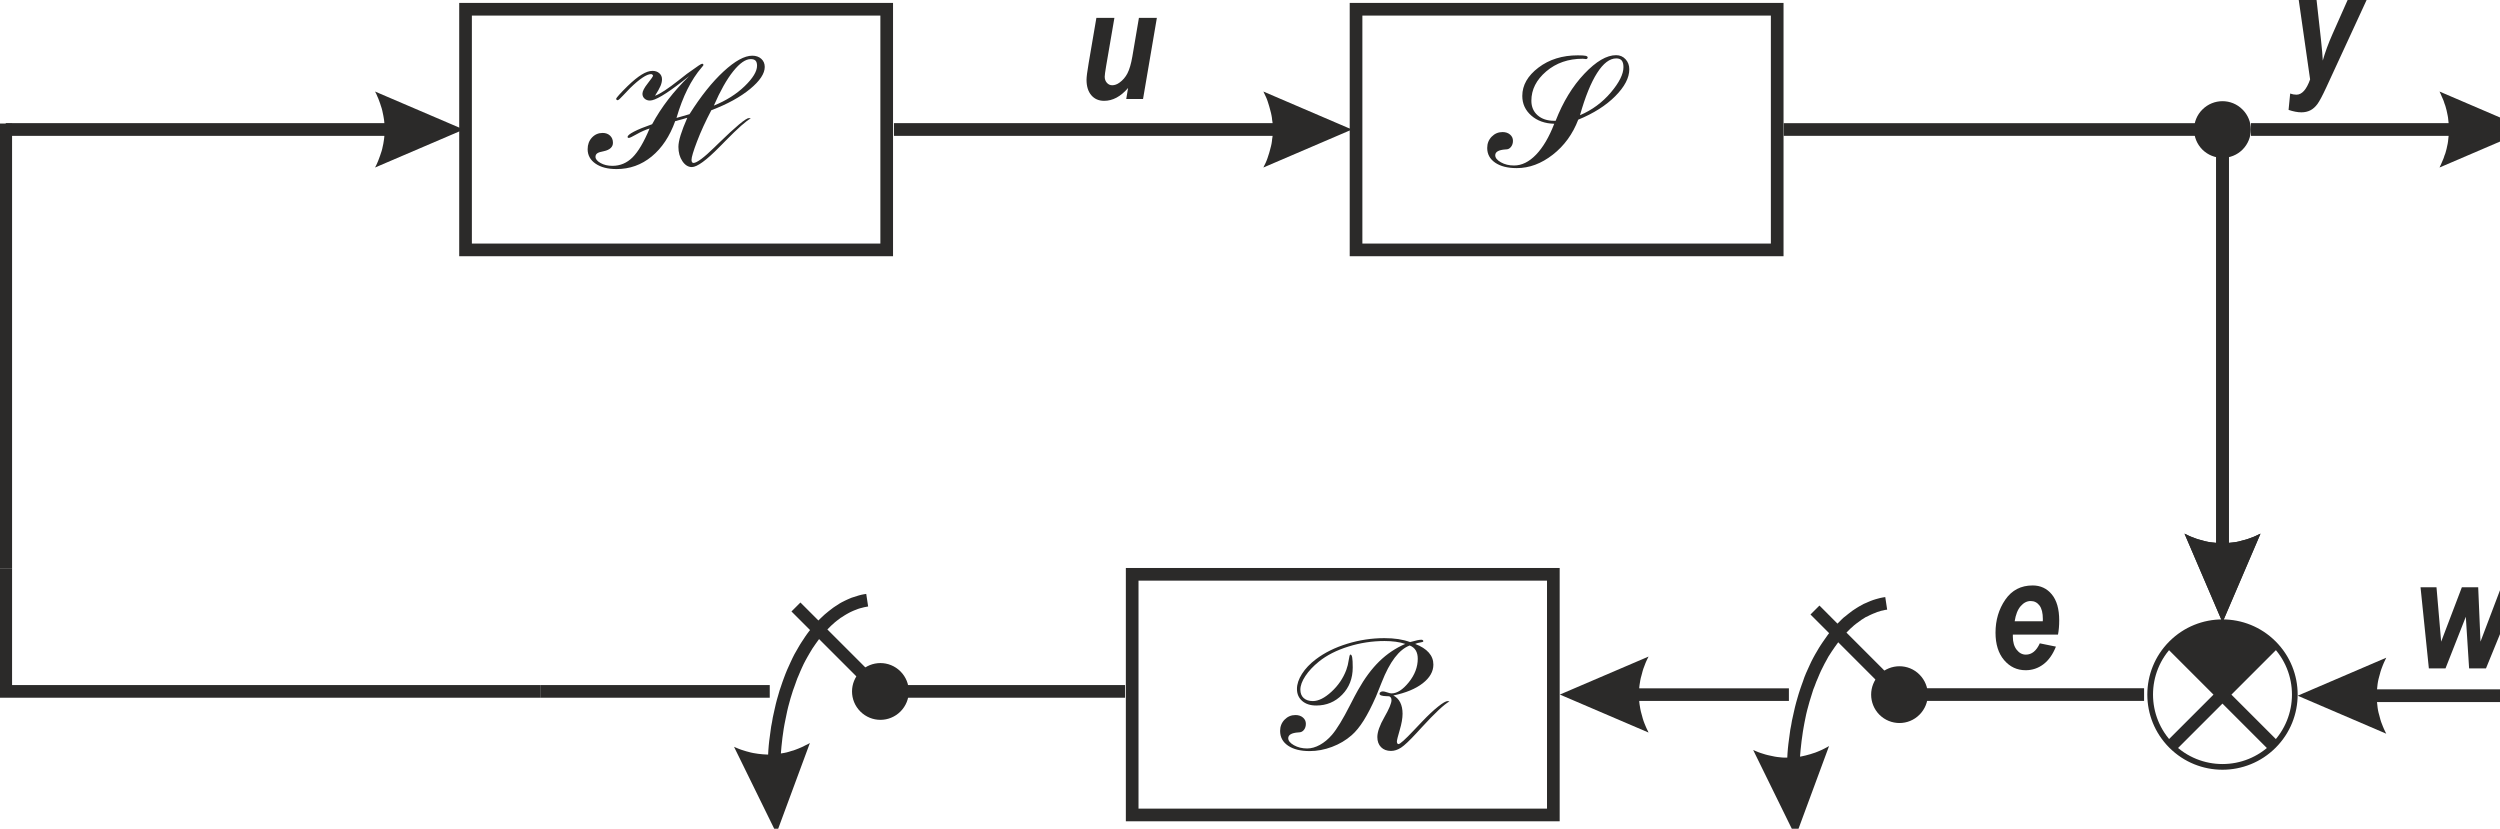
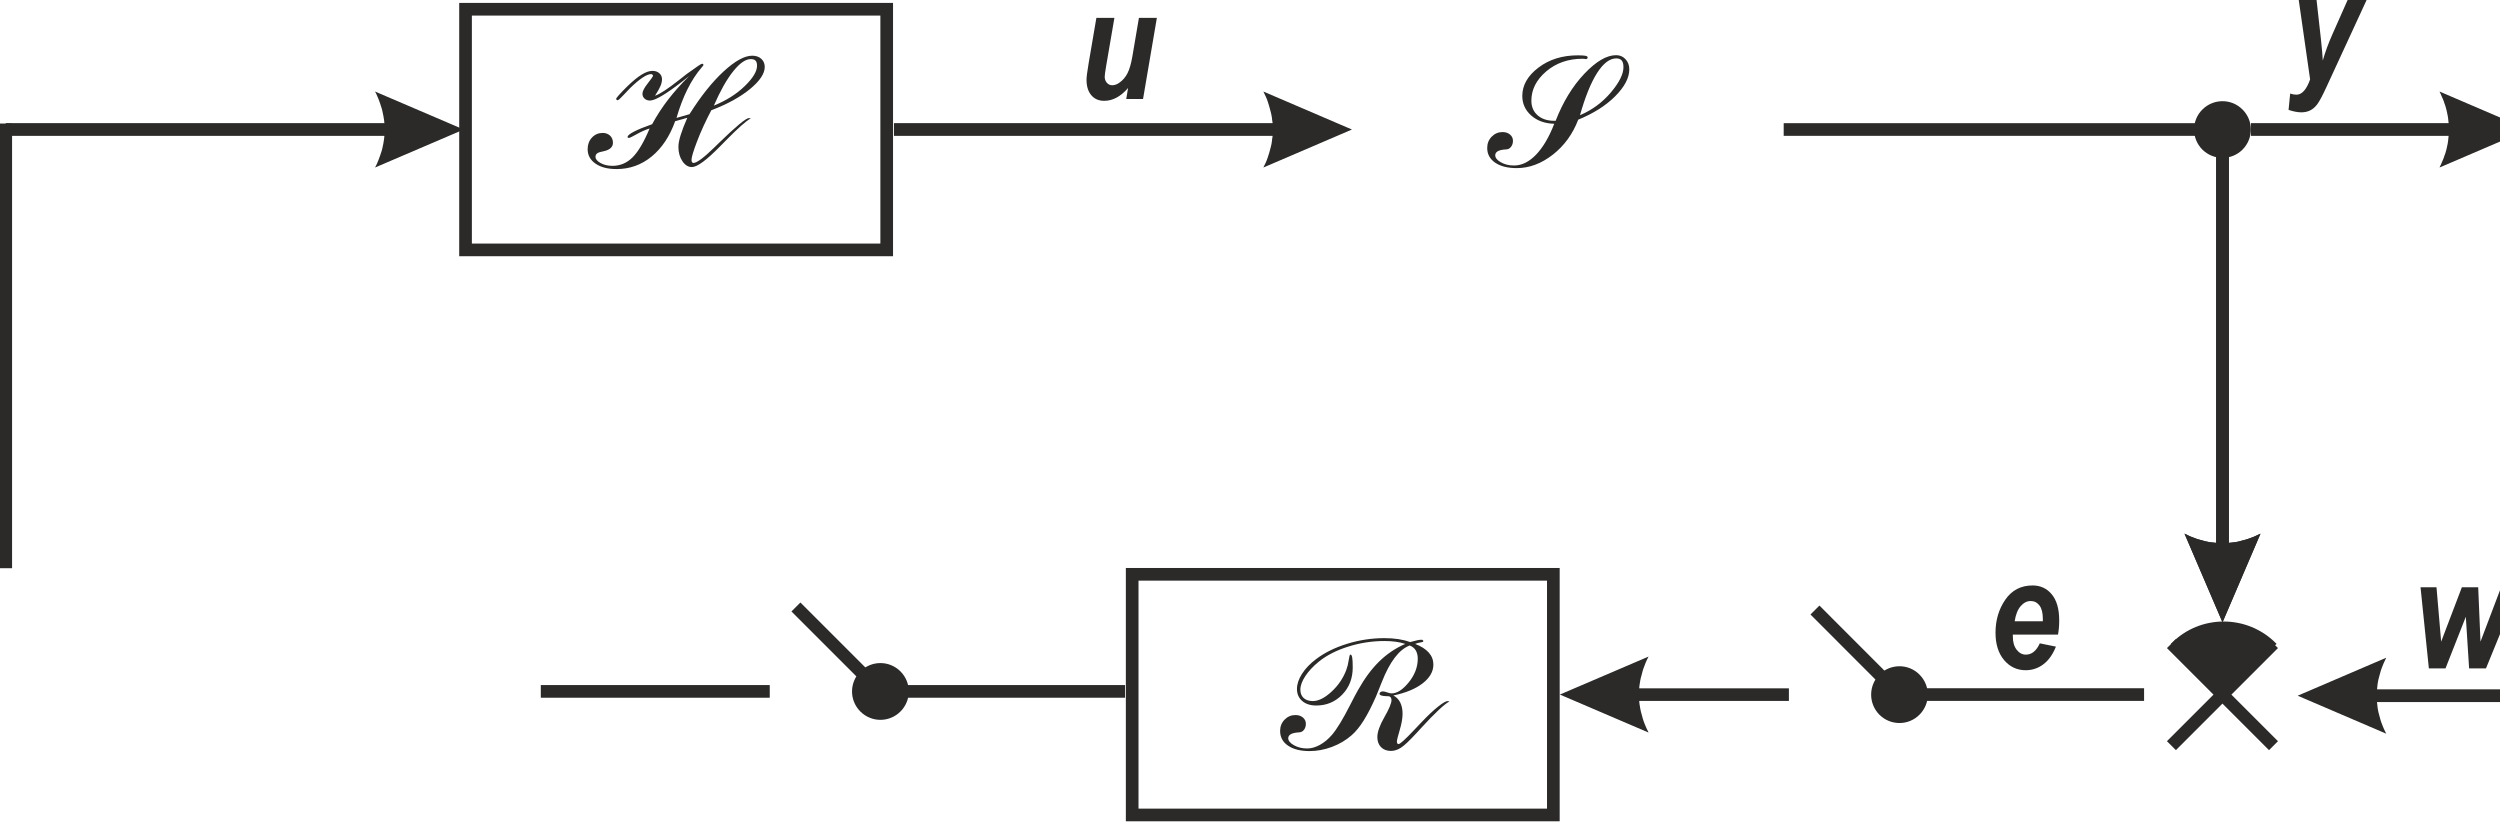
<svg xmlns="http://www.w3.org/2000/svg" version="1.1" width="397.881" height="131.895" id="svg2">
  <defs id="defs3">
    <font horiz-origin-x="0" horiz-origin-y="0" horiz-adv-x="591" vert-origin-x="45" vert-origin-y="90" vert-adv-y="90" id="FontID1" style="font-variant:normal;font-weight:700" />
    <font horiz-origin-x="0" horiz-origin-y="0" horiz-adv-x="715" vert-origin-x="45" vert-origin-y="90" vert-adv-y="90" id="FontID0" style="font-style:normal;font-variant:normal;font-weight:400" />
    <style type="text/css" id="style3034" />
  </defs>
  <g transform="translate(-470.007,-389.761)" id="layer1">
    <g transform="matrix(0.562,0,0,0.562,363.59,88.754)" id="layer1-1">
      <g transform="matrix(0.036,0,0,0.036,189.179,535.087)" id="g3300" style="fill-rule:evenodd">
        <g id="Layer_x0020_1">
          <g id="_774860080">
            <g id="g3039">
              <path d="m 17438,4559 0,-3352 100,0 0,3352 -100,0 z m 50,351 -299,-698 19,9 18,9 19,8 19,7 18,7 19,6 19,5 18,5 19,5 19,4 18,3 19,2 19,2 18,2 19,1 19,0 18,0 19,-1 19,-2 19,-2 18,-2 19,-3 19,-4 18,-5 19,-5 19,-5 18,-6 19,-7 19,-7 18,-8 19,-9 19,-9 0,0 -299,698 z" id="path3041" style="fill:#2b2a29;fill-rule:nonzero" />
            </g>
          </g>
          <g id="g3043">
            <g id="g3045">
              <path d="m 17438,4559 0,-3352 100,0 0,3352 -100,0 z m 50,351 -299,-698 19,9 18,9 19,8 19,7 18,7 19,6 19,5 18,5 19,5 19,4 18,3 19,2 19,2 18,2 19,1 19,0 18,0 19,-1 19,-2 19,-2 18,-2 19,-3 19,-4 18,-5 19,-5 19,-5 18,-6 19,-7 19,-7 18,-8 19,-9 19,-9 0,0 -299,698 z" id="path3047" style="fill:#2b2a29;fill-rule:nonzero" />
            </g>
          </g>
        </g>
        <g id="Layer_x0020_1_0">
          <g id="_807308176">
            <g id="g3052">
              <path d="m 3303,1083 -3253,0 0,-100 3253,0 0,100 z m 350,-50 -698,299 10,-19 8,-18 8,-19 7,-19 7,-19 6,-18 6,-18 5,-19 4,-19 4,-18 3,-19 3,-19 2,-19 1,-18 1,-19 0,-19 0,-19 -1,-18 -1,-19 -2,-19 -3,-19 -3,-17 -4,-19 -4,-19 -5,-19 -6,-18 -6,-19 -7,-19 -7,-19 -8,-18 -8,-19 -10,-19 0,0 698,299 z" id="path3054" style="fill:#2b2a29;fill-rule:nonzero" />
            </g>
          </g>
          <g id="g3056">
            <g id="_807306736">
-               <circle cx="0" cy="0" r="1265" transform="matrix(0.318,-0.318,0.318,0.318,17487.8,5477.96)" id="circle3059" style="fill:none;stroke:#2b2a29;stroke-width:99.646" />
              <g id="_774229472">
                <line style="fill:none;stroke:#2b2a29;stroke-width:99.646" class="fil2 str0" x1="17086" y1="5077" x2="17889" y2="5880" id="line3062" />
              </g>
              <g id="_774998000">
                <line style="fill:none;stroke:#2b2a29;stroke-width:99.646" class="fil2 str0" x1="17889" y1="5077" x2="17086" y2="5880" id="line3065" />
              </g>
            </g>
            <path d="m 17498,5480 -402,-401 c 221,-221 581,-221 803,0 l -401,401 z" id="path3067" style="fill:#2b2a29;stroke:#2b2a29;stroke-width:19.929" />
          </g>
          <rect width="3313" height="1893" x="3667" y="87" id="rect3069" style="fill:none;stroke:#2b2a29;stroke-width:99.646" />
          <g id="g3071">
            <g id="g3073">
              <path d="m 10289,1083 -3252,0 0,-100 3252,0 0,100 z m 351,-50 -697,299 9,-19 9,-18 8,-19 7,-19 6,-19 6,-18 5,-18 5,-19 5,-19 4,-18 3,-19 2,-19 3,-19 1,-18 1,-19 0,-19 0,-19 -1,-18 -1,-19 -3,-19 -2,-19 -3,-17 -4,-19 -5,-19 -5,-19 -5,-18 -6,-19 -6,-19 -7,-19 -8,-18 -9,-19 -9,-19 0,0 697,299 z" id="path3075" style="fill:#2b2a29;fill-rule:nonzero" />
            </g>
          </g>
-           <rect width="3313" height="1893" x="10672" y="87" id="rect3077" style="fill:none;stroke:#2b2a29;stroke-width:99.646" />
          <g id="g3079">
            <line style="fill:none;stroke:#2b2a29;stroke-width:99.646" class="fil2 str0" x1="14036" y1="1033" x2="17639" y2="1033" id="line3081" />
          </g>
          <g id="g3083">
            <path d="m 17365,911 c 68,-68 178,-68 245,0 68,67 68,177 0,245 -67,67 -177,67 -245,0 -68,-68 -68,-178 0,-245 z" id="path3085" style="fill:#2b2a29;stroke:#2b2a29;stroke-width:99.646" />
            <line style="fill:none;stroke:#2b2a29;stroke-width:99.646" class="fil4 str0" x1="17365" y1="911" x2="17610" y2="1156" id="line3087" />
            <line style="fill:none;stroke:#2b2a29;stroke-width:99.646" class="fil4 str0" x1="17610" y1="911" x2="17365" y2="1156" id="line3089" />
          </g>
          <g id="g3091">
            <line style="fill:none;stroke:#2b2a29;stroke-width:99.646" class="fil2 str0" x1="15069" y1="5478" x2="16871" y2="5478" id="line3093" />
          </g>
          <g id="g3095">
            <path d="m 14824,5356 c 68,-68 178,-68 245,0 68,68 68,177 0,245 -67,68 -177,68 -245,0 -67,-68 -67,-177 0,-245 z" id="path3097" style="fill:#2b2a29;stroke:#2b2a29;stroke-width:99.646" />
            <line style="fill:none;stroke:#2b2a29;stroke-width:99.646" class="fil4 str0" x1="14824" y1="5356" x2="15069" y2="5601" id="line3099" />
            <line style="fill:none;stroke:#2b2a29;stroke-width:99.646" class="fil4 str0" x1="15069" y1="5356" x2="14824" y2="5601" id="line3101" />
          </g>
          <g id="g3103">
            <line style="fill:none;stroke:#2b2a29;stroke-width:99.646" class="fil4 str0" x1="14282" y1="4813" x2="15046" y2="5578" id="line3105" />
          </g>
          <g id="g3107">
            <g id="g3109">
              <path d="m 12275,5478 698,-299 0,0 -9,18 -9,19 -8,19 -7,19 -7,18 -6,19 -5,19 -5,19 -5,18 -4,19 -3,19 -3,19 -2,18 -1,18 -1,19 0,19 0,18 1,19 1,19 2,19 3,18 3,19 4,19 5,19 5,18 5,19 6,19 7,19 7,17 8,19 9,19 9,19 -698,-299 z m 1802,50 -1451,0 0,-99 1451,0 0,99 z" id="path3111" style="fill:#2b2a29;fill-rule:nonzero" />
            </g>
          </g>
          <g id="g3113">
-             <path d="m 14130,6595 -334,-681 0,0 19,8 19,8 19,7 19,6 19,6 19,5 18,4 19,4 19,4 19,3 19,2 19,2 19,1 19,0 18,0 19,-1 19,-1 18,-2 19,-2 19,-3 18,-4 18,-4 18,-5 19,-5 18,-6 19,-6 18,-7 19,-8 18,-8 18,-9 19,-10 18,-10 -263,712 z m 171,-1463 86,49 0,0 -14,26 -15,27 -14,28 -14,28 -13,29 -12,29 -13,30 -11,30 -12,30 -10,32 -10,32 -10,32 -9,33 -9,33 -8,33 -7,34 -7,35 -6,33 -6,35 -5,36 -5,35 -4,36 -4,36 -3,36 -3,36 -2,36 -1,37 -1,37 0,36 0,38 1,37 2,37 -100,5 -2,-39 -1,-39 0,-38 0,-39 1,-38 1,-39 3,-37 2,-38 3,-38 4,-37 5,-38 5,-37 5,-37 7,-36 6,-35 8,-36 8,-36 8,-35 9,-35 10,-35 10,-34 11,-34 11,-32 12,-33 11,-32 13,-32 14,-31 14,-31 14,-30 15,-29 16,-29 16,-27 0,0 z m 534,-421 15,99 -16,2 -16,4 -15,3 -16,5 -16,5 -14,6 -16,6 -16,7 -15,7 -15,8 -16,7 -15,10 -15,9 -15,11 -15,11 -15,11 -15,12 -14,13 -15,13 -14,14 -14,14 -14,15 -14,15 -14,16 -13,17 -13,17 -13,18 -13,18 -13,19 -13,19 -12,19 -13,20 -86,-49 13,-22 14,-22 14,-21 14,-20 14,-20 14,-20 15,-19 15,-18 16,-18 15,-17 16,-17 16,-16 15,-15 16,-15 17,-13 17,-14 17,-13 17,-13 18,-12 17,-11 18,-11 18,-10 18,-10 19,-8 18,-8 19,-8 19,-7 19,-6 18,-5 19,-5 20,-4 19,-3 z" id="path3115" style="fill:#2b2a29;fill-rule:nonzero" />
-           </g>
+             </g>
          <rect width="3313" height="1893" x="8911" y="4532" id="rect3117" style="fill:none;stroke:#2b2a29;stroke-width:99.646" />
          <g id="g3119">
            <line style="fill:none;stroke:#2b2a29;stroke-width:99.646" class="fil2 str0" x1="7053" y1="5453" x2="8855" y2="5453" id="line3121" />
          </g>
          <g id="g3123">
            <path d="m 6808,5331 c 68,-68 177,-68 245,0 68,68 68,177 0,245 -68,68 -177,68 -245,0 -68,-68 -68,-177 0,-245 z" id="path3125" style="fill:#2b2a29;stroke:#2b2a29;stroke-width:99.646" />
            <line style="fill:none;stroke:#2b2a29;stroke-width:99.646" class="fil4 str0" x1="6808" y1="5331" x2="7053" y2="5576" id="line3127" />
            <line style="fill:none;stroke:#2b2a29;stroke-width:99.646" class="fil4 str0" x1="7053" y1="5331" x2="6808" y2="5576" id="line3129" />
          </g>
          <g id="g3131">
            <line style="fill:none;stroke:#2b2a29;stroke-width:99.646" class="fil4 str0" x1="6266" y1="4789" x2="7030" y2="5553" id="line3133" />
          </g>
          <g id="g3135">
            <line style="fill:none;stroke:#2b2a29;stroke-width:99.646" class="fil4 str0" x1="4259" y1="5453" x2="6060" y2="5453" id="line3137" />
          </g>
          <g id="g3139">
-             <path d="m 6113,6570 -334,-681 0,0 19,8 19,8 19,7 19,6 19,6 19,5 19,5 19,4 19,3 19,3 19,2 19,2 19,1 19,1 17,0 19,-1 19,-1 18,-2 19,-3 19,-3 18,-3 19,-4 18,-5 19,-6 18,-5 19,-7 18,-7 19,-8 18,-8 17,-9 19,-9 18,-10 -263,711 z m 172,-1463 86,50 0,0 -15,26 -15,27 -14,27 -13,28 -13,29 -12,29 -13,30 -11,31 -11,31 -11,30 -10,32 -10,32 -9,33 -9,33 -8,34 -7,34 -7,34 -7,35 -6,34 -5,35 -5,35 -4,36 -4,36 -3,36 -3,37 -2,35 -1,37 -1,37 0,37 0,37 1,37 2,37 -100,5 -1,-39 -1,-38 0,-39 0,-38 1,-39 1,-37 2,-38 2,-38 3,-38 4,-38 5,-37 5,-37 5,-37 7,-36 6,-36 8,-36 8,-36 8,-35 9,-35 10,-34 10,-35 11,-32 11,-33 12,-33 12,-32 13,-32 14,-31 14,-31 14,-30 15,-30 16,-28 16,-28 0,0 z m 534,-421 15,99 -16,3 -16,3 -15,4 -16,4 -16,5 -15,6 -16,6 -16,7 -15,7 -15,8 -16,9 -15,9 -15,10 -15,9 -14,11 -15,11 -15,12 -14,13 -15,13 -14,14 -14,14 -14,15 -14,16 -14,16 -14,16 -13,17 -13,18 -13,18 -13,19 -13,19 -12,20 -12,20 -86,-50 13,-22 14,-22 14,-21 13,-20 14,-20 14,-19 15,-19 15,-19 16,-17 15,-18 16,-16 16,-16 16,-15 16,-15 17,-14 17,-14 17,-13 17,-13 18,-12 17,-11 17,-11 18,-10 18,-9 19,-9 18,-8 19,-8 19,-6 19,-6 19,-6 19,-5 20,-4 19,-3 z" id="path3141" style="fill:#2b2a29;fill-rule:nonzero" />
-           </g>
+             </g>
          <g id="g3143">
            <line style="fill:none;stroke:#2b2a29;stroke-width:99.646" class="fil2 str0" x1="50" y1="986" x2="50" y2="4484" id="line3145" />
          </g>
-           <polyline style="fill:none;stroke:#2b2a29;stroke-width:99.646" class="fil2 str0" points="50,4484 50,5453 4259,5453 " id="polyline3147" />
          <g id="g3149">
            <g id="g3151">
              <path d="m 19541,1083 -1829,0 0,-100 1829,0 0,100 z m 351,-50 -697,299 9,-19 8,-18 8,-19 8,-19 6,-19 7,-18 5,-18 5,-19 4,-19 4,-18 3,-19 2,-19 2,-19 2,-18 1,-19 0,-19 0,-19 -1,-18 -2,-19 -2,-19 -2,-19 -3,-17 -4,-19 -4,-19 -5,-19 -5,-18 -7,-19 -6,-19 -8,-19 -8,-18 -8,-19 -9,-19 0,0 697,299 z" id="path3153" style="fill:#2b2a29;fill-rule:nonzero" />
            </g>
          </g>
          <g id="g3155">
            <g id="g3157">
              <path d="m 18079,5487 697,-299 0,0 -9,19 -9,19 -8,19 -7,18 -7,19 -6,19 -5,19 -5,18 -5,19 -4,19 -3,19 -2,18 -2,19 -2,18 -1,19 0,18 0,19 1,19 2,19 2,18 2,19 3,19 4,19 5,18 5,19 5,19 6,19 7,18 7,18 8,19 9,19 9,18 -697,-299 z m 1801,50 -1451,0 0,-100 1451,0 0,100 z" id="path3159" style="fill:#2b2a29;fill-rule:nonzero" />
            </g>
          </g>
          <g id="text3161" style="font-size:1406.11px;font-weight:normal;fill:#2b2a29;font-family:CommercialScript BT">
            <path d="m 5620.178,845.023 c 97.035,-39.363 177.937,-90.399 242.705,-153.107 64.766,-62.707 97.149,-116.26 97.151,-160.659 0,-18.308 -3.892,-31.582 -11.672,-39.821 -7.782,-8.238 -20.37,-12.358 -37.762,-12.358 -40.738,8.5e-4 -86.624,31.812 -137.659,95.434 -51.037,63.624 -101.958,153.794 -152.763,270.511 z m -485.41,146.241 c 36.617,-67.742 78.841,-132.623 126.674,-194.645 47.831,-62.02 102.643,-123.24 164.435,-183.659 -13.275,10.07 -32.041,24.717 -56.299,43.941 -127.246,98.868 -211.237,148.301 -251.974,148.301 -16.936,5.2e-4 -31.011,-5.034 -42.224,-15.105 -11.214,-10.069 -16.822,-22.885 -16.821,-38.448 -5e-4,-19.224 13.845,-46.343 41.538,-81.359 27.691,-35.015 41.537,-55.04 41.538,-60.075 -5e-4,-3.203 -1.603,-6.178 -4.806,-8.925 -3.205,-2.746 -6.637,-4.119 -10.299,-4.119 -17.394,7.3e-4 -40.051,9.384 -67.971,28.15 -27.921,18.767 -60.19,46.001 -96.807,81.703 -15.563,15.563 -34.1,35.016 -55.613,58.359 -22.428,24.717 -36.618,37.076 -42.568,37.075 -3.204,5.3e-4 -5.951,-1.029 -8.239,-3.09 -2.289,-2.059 -3.433,-4.691 -3.433,-7.896 -2e-4,-3.661 8.01,-14.418 24.03,-32.269 16.02,-17.85 37.99,-40.507 65.912,-67.971 41.652,-40.279 78.384,-70.259 110.196,-89.942 31.811,-19.681 60.304,-29.522 85.479,-29.523 21.97,7.6e-4 39.935,6.18 53.896,18.538 13.96,12.359 20.94,28.15 20.941,47.374 -5e-4,16.479 -3.891,33.986 -11.672,52.523 -7.782,18.538 -22.2,44.285 -43.254,77.24 38.448,-13.273 101.384,-54.468 188.809,-123.584 26.547,-21.054 46.915,-37.074 61.105,-48.06 47.144,-33.87 78.154,-55.726 93.031,-65.568 14.875,-9.84 24.144,-14.761 27.806,-14.761 2.745,8.1e-4 5.149,1.031 7.209,3.09 2.059,2.061 3.089,4.464 3.09,7.209 -9e-4,1.832 -4.578,8.011 -13.732,18.538 -83.305,96.579 -149.446,229.088 -198.421,397.528 12.816,-3.661 27.234,-7.781 43.254,-12.358 16.019,-4.577 35.701,-10.298 59.046,-17.164 88.796,-140.977 178.051,-252.889 267.765,-335.736 89.712,-82.846 165.006,-124.27 225.884,-124.27 29.293,8.8e-4 52.98,8.24 71.061,24.717 18.078,16.479 27.119,37.763 27.12,63.852 0,52.181 -38.45,109.967 -115.345,173.361 -76.898,63.395 -178.511,119.122 -304.84,167.182 -45.315,86.051 -82.619,167.411 -111.912,244.078 -29.295,76.668 -43.942,125.529 -43.941,146.584 -8e-4,7.324 1.372,13.159 4.12,17.508 2.745,4.348 6.407,6.523 10.985,6.522 26.547,10e-5 82.159,-41.423 166.838,-124.27 l 4.806,-4.806 26.09,-25.403 c 135.941,-132.28 215.355,-198.42 238.242,-198.421 1.372,3.8e-4 4.576,0.458 9.612,1.373 2.287,0.458 4.118,0.916 5.493,1.373 -33.872,16.936 -100.241,75.753 -199.107,176.45 l -28.15,28.836 -19.224,19.224 c -103.445,105.275 -175.765,157.913 -216.958,157.913 -28.837,0 -53.668,-15.448 -74.494,-46.344 -20.827,-30.896 -31.24,-68.314 -31.239,-112.255 -7e-4,-24.259 5.835,-55.269 17.508,-93.031 11.671,-37.761 29.179,-83.19 52.523,-136.286 -11.444,3.662 -24.489,7.553 -39.135,11.672 -14.648,4.12 -33.414,9.155 -56.299,15.105 -43.026,119.465 -104.704,212.153 -185.032,278.064 -80.33,65.911 -172.446,98.867 -276.347,98.867 -69.116,0 -124.271,-14.304 -165.465,-42.911 -41.195,-28.607 -61.792,-66.484 -61.792,-113.629 0,-36.617 11.329,-67.055 33.986,-91.315 22.657,-24.259 50.692,-36.388 84.106,-36.389 23.801,3e-4 43.254,7.095 58.359,21.284 15.105,14.19 22.657,32.956 22.657,56.299 -2e-4,16.478 -6.065,30.324 -18.194,41.538 -12.13,11.214 -29.866,19.339 -53.21,24.373 -25.632,4.577 -43.026,10.184 -52.18,16.821 -9.154,6.637 -13.732,15.906 -13.732,27.806 -1e-4,17.393 13.159,33.528 39.478,48.404 26.319,14.876 57.558,22.314 93.718,22.314 60.876,0 113.628,-22.199 158.256,-66.598 44.627,-44.398 89.369,-120.151 134.226,-227.257 -32.498,10.07 -66.141,24.946 -100.927,44.627 -34.787,19.682 -55.384,29.523 -61.792,29.523 -4.12,2e-4 -6.866,-0.686 -8.239,-2.06 -1.373,-1.373 -2.06,-3.433 -2.06,-6.179 -4e-4,-10.07 16.706,-23.801 50.12,-41.195 33.413,-17.393 81.016,-36.846 142.808,-58.359 z" id="path3356" style="font-style:normal;-inkscape-font-specification:CommercialScript BT" />
          </g>
          <g id="text3165" style="font-size:1406.11px;font-weight:normal;fill:#2b2a29;font-family:CommercialScript BT">
            <path d="m 12231.083,987.831 c -73.693,-1.831 -133.997,-23.458 -180.913,-64.882 -46.916,-41.423 -70.374,-92.802 -70.374,-154.137 0,-84.219 42.338,-158.484 127.017,-222.794 84.677,-64.309 187.892,-96.463 309.646,-96.464 30.666,8.8e-4 51.264,1.26 61.792,3.776 10.527,2.518 15.79,6.981 15.791,13.388 0,3.205 -1.374,6.066 -4.119,8.582 -2.747,2.518 -5.951,3.777 -9.612,3.776 -0.917,8.5e-4 -4.235,-0.457 -9.956,-1.373 -5.722,-0.915 -10.871,-1.372 -15.448,-1.373 -113.514,8.5e-4 -209.177,33.185 -286.989,99.554 -77.812,66.37 -116.718,143.266 -116.718,230.69 0,47.603 16.363,85.823 49.09,114.658 32.727,28.837 76.324,43.255 130.793,43.254 l 10.985,0 c 58.13,-149.216 133.425,-272.57 225.884,-370.065 92.458,-97.493 175.763,-146.24 249.914,-146.241 29.751,8.8e-4 54.468,10.643 74.151,31.926 19.68,21.285 29.521,47.718 29.523,79.3 0,66.828 -36.733,137.202 -110.196,211.122 -73.465,73.922 -170.615,135.599 -291.452,185.033 -43.484,113.514 -110.311,205.401 -200.481,275.661 -90.171,70.26 -184.689,105.39 -283.556,105.39 -71.404,0 -127.932,-14.304 -169.585,-42.911 -41.652,-28.607 -62.478,-67.17 -62.478,-115.688 0,-35.244 11.786,-64.881 35.359,-88.912 23.572,-24.03 52.065,-36.045 85.479,-36.045 23.801,3e-4 43.368,6.523 58.702,19.567 15.333,13.045 23,29.409 23,49.09 0,18.767 -5.035,34.558 -15.104,47.374 -10.071,12.816 -21.742,19.453 -35.016,19.911 -2.289,0.458 -5.264,0.687 -8.925,0.687 -53.554,3.662 -80.33,18.995 -80.33,46.001 0,20.14 14.876,38.563 44.628,55.27 29.751,16.707 64.08,25.06 102.986,25.06 60.876,0 118.663,-28.378 173.361,-85.136 54.697,-56.757 102.414,-137.773 143.151,-243.048 z m 202.54,-67.285 c 95.205,-40.736 175.992,-100.24 242.362,-178.51 66.368,-78.269 99.553,-144.867 99.554,-199.794 0,-23.801 -4.578,-41.194 -13.732,-52.18 -9.155,-10.984 -23.344,-16.477 -42.567,-16.478 -51.724,8.6e-4 -101.958,38.106 -150.704,114.315 -48.748,76.211 -93.719,187.093 -134.913,332.647 z" id="path3359" style="font-size:1406.11px;font-weight:normal;fill:#2b2a29;font-family:CommercialScript BT" />
          </g>
          <g id="text3167" style="font-size:1406.11px;font-weight:normal;fill:#2b2a29;font-family:CommercialScript BT">
            <path d="m 11097.017,5065.077 c 24.258,-6.865 43.138,-11.671 56.642,-14.418 13.502,-2.745 24.144,-4.119 31.926,-4.12 4.576,9e-4 8.352,1.145 11.329,3.433 2.974,2.289 4.461,5.036 4.462,8.239 0,4.578 -7.21,7.782 -21.627,9.612 -14.419,1.832 -28.723,5.722 -42.911,11.672 47.602,18.309 83.418,41.081 107.45,68.314 24.028,27.235 36.043,58.703 36.045,94.404 0,54.469 -27.922,103.445 -83.763,146.928 -55.842,43.484 -132.968,75.524 -231.376,96.121 23.8,11.901 41.88,30.095 54.239,54.583 12.358,24.488 18.537,54.126 18.538,88.912 0,35.245 -7.439,77.927 -22.314,128.047 -14.877,50.12 -22.314,80.215 -22.313,90.285 -10e-4,5.95 1.143,10.871 3.432,14.761 2.288,3.891 5.263,5.836 8.926,5.836 12.357,10e-5 52.408,-35.931 120.151,-107.793 27.92,-29.752 50.348,-53.324 67.285,-70.717 47.143,-49.433 88.795,-88.454 124.957,-117.061 36.158,-28.607 60.875,-42.911 74.15,-42.911 1.372,4e-4 3.66,0.344 6.866,1.03 3.202,0.687 5.72,1.259 7.552,1.716 -41.196,22.428 -114.66,91.315 -220.391,206.66 -16.937,18.309 -29.753,32.269 -38.449,41.881 -54.927,59.503 -95.549,97.837 -121.867,115.002 -26.32,17.164 -52.753,25.747 -79.3,25.747 -32.499,0 -58.474,-9.841 -77.926,-29.523 -19.454,-19.682 -29.181,-46.23 -29.18,-79.643 -10e-4,-39.821 18.537,-92.116 55.613,-156.883 37.074,-64.767 55.612,-109.051 55.613,-132.853 0,-8.239 -1.374,-14.647 -4.12,-19.224 -2.747,-4.577 -7.324,-8.467 -13.731,-11.672 -4.578,-0.457 -10.986,-0.686 -19.224,-0.686 -37.992,-0.915 -56.987,-7.323 -56.986,-19.224 0,-5.035 2.516,-9.383 7.552,-13.045 5.034,-3.661 11.442,-5.492 19.224,-5.493 7.323,5e-4 18.537,2.632 33.643,7.896 15.103,5.264 26.317,7.896 33.642,7.896 43.94,4e-4 89.368,-29.179 136.285,-87.539 46.915,-58.358 70.373,-120.036 70.375,-185.032 0,-26.089 -5.151,-47.831 -15.448,-65.225 -10.3,-17.392 -26.206,-30.437 -47.718,-39.135 -83.763,31.583 -157.227,128.162 -220.391,289.736 -18.767,48.519 -33.872,86.051 -45.314,112.599 -33.414,75.982 -65.569,138.575 -96.464,187.779 -30.897,49.205 -62.365,87.768 -94.404,115.688 -44.857,39.364 -96.58,70.031 -155.167,92.001 -58.588,21.97 -117.176,32.956 -175.764,32.956 -71.404,0 -127.932,-14.189 -169.584,-42.568 -41.653,-28.378 -62.479,-67.056 -62.479,-116.031 0,-35.244 11.786,-64.881 35.359,-88.912 23.572,-24.03 52.065,-36.045 85.479,-36.045 23.801,3e-4 43.368,6.523 58.702,19.567 15.334,13.045 23,29.409 23.001,49.09 0,18.767 -4.807,34.444 -14.419,47.031 -9.612,12.587 -21.513,19.339 -35.702,20.254 -2.288,0.458 -5.264,0.687 -8.925,0.687 -53.096,3.662 -79.643,18.995 -79.643,46.001 0,19.682 14.99,37.991 44.971,54.926 29.98,16.936 64.652,25.403 104.016,25.403 32.498,0 65.797,-9.383 99.897,-28.15 34.1,-18.766 65.797,-45.085 95.091,-78.956 38.448,-44.856 85.822,-122.668 142.122,-233.436 27.004,-53.095 48.059,-92.916 63.165,-119.464 51.721,-92.001 107.563,-167.181 167.525,-225.541 59.96,-58.358 127.931,-104.016 203.913,-136.972 -23.345,-7.78 -48.748,-13.502 -76.21,-17.165 -27.464,-3.661 -56.529,-5.492 -87.195,-5.493 -96.58,9e-4 -191.327,14.533 -284.243,43.598 -92.918,29.066 -170.043,68.315 -231.377,117.748 -45.314,36.618 -81.016,74.723 -107.106,114.315 -26.09,39.593 -39.135,75.181 -39.135,106.763 0,28.379 8.697,50.464 26.09,66.255 17.393,15.792 41.423,23.687 72.091,23.687 44.398,4e-4 93.145,-24.373 146.241,-73.121 53.094,-48.746 92,-105.847 116.718,-171.301 9.154,-24.716 15.676,-51.149 19.567,-79.3 3.89,-28.149 8.124,-42.224 12.702,-42.224 6.865,7e-4 11.671,7.668 14.418,23 2.746,15.334 4.119,41.539 4.12,78.613 0,86.052 -27.693,157.456 -83.076,214.212 -55.385,56.758 -123.356,85.136 -203.914,85.136 -46.23,4e-4 -83.076,-11.9 -110.539,-35.702 -27.463,-23.801 -41.195,-55.383 -41.194,-94.748 0,-37.532 13.159,-77.011 39.478,-118.435 26.318,-41.423 62.821,-79.757 109.509,-115.002 68.199,-51.721 150.245,-92.344 246.138,-121.867 95.891,-29.522 193.27,-44.283 292.138,-44.284 40.279,8e-4 76.896,2.518 109.853,7.552 32.954,5.036 63.85,12.817 92.688,23.344 z" id="path3368" style="font-size:1406.11px;font-weight:normal;fill:#2b2a29;font-family:CommercialScript BT" />
          </g>
          <g id="text3169" style="font-size:1230.34px;font-weight:bold;fill:#2b2a29;font-family:Arial Narrow">
            <path d="m 16193.688,5006.468 -355.044,0 0,16.22 c 0,42.854 10.012,77.097 30.037,102.729 20.025,25.632 44.055,38.448 72.09,38.448 46.458,1e-4 83.104,-29.637 109.938,-88.911 l 126.759,25.832 c -24.832,62.078 -57.873,108.536 -99.124,139.374 -41.252,30.839 -87.51,46.258 -138.774,46.258 -68.085,0 -124.656,-26.533 -169.712,-79.6 -45.057,-53.066 -67.585,-125.056 -67.585,-215.97 0,-98.122 25.632,-184.53 76.896,-259.224 51.264,-74.693 122.954,-112.04 215.069,-112.04 62.078,6e-4 112.441,23.53 151.089,70.588 38.648,47.059 57.972,115.044 57.973,203.955 -10e-4,42.053 -3.205,79.5 -9.612,112.341 z m -119.55,-105.132 0.601,-16.821 c 0,-48.46 -8.911,-84.305 -26.733,-107.535 -17.823,-23.229 -40.952,-34.843 -69.387,-34.844 -28.837,5e-4 -54.969,13.417 -78.398,40.25 -23.43,26.834 -39.15,66.484 -47.159,118.949 z" id="path3371" style="font-style:oblique;-inkscape-font-specification:Arial Narrow Bold Oblique" />
          </g>
          <g id="text3171" style="font-size:1230.34px;font-weight:bold;fill:#2b2a29;font-family:Arial Narrow">
            <path d="m 19560.535,5272 -132.766,0 -25.832,-406.108 -159.8,406.108 -130.964,0 -65.482,-637.999 125.557,0 36.646,427.735 162.804,-427.735 128.561,0 18.022,427.735 162.203,-427.735 141.778,0 z" id="path3374" style="font-style:oblique;-inkscape-font-specification:Arial Narrow Bold Oblique" />
          </g>
          <g id="text3173" style="font-size:1230.34px;font-weight:bold;fill:#2b2a29;font-family:Arial Narrow">
            <path d="m 18085.706,1.001 140.576,0 35.444,317.798 c 8.811,81.302 13.817,138.574 15.019,171.815 18.423,-65.682 43.654,-134.568 75.695,-206.659 l 125.557,-282.954 149.587,0 L 18304.38,701.478 c -30.439,65.682 -53.868,109.637 -70.288,131.865 -16.421,22.228 -34.944,38.548 -55.57,48.961 -20.626,10.413 -43.955,15.619 -69.987,15.62 -29.638,-2.5e-4 -63.28,-6.408 -100.927,-19.224 l 12.616,-128.561 c 16.821,6.007 33.242,9.011 49.262,9.011 43.254,-1.2e-4 79.099,-40.05 107.534,-120.15 z" id="path3365" style="font-style:oblique;-inkscape-font-specification:Arial Narrow Bold Oblique" />
          </g>
          <g id="text3175" style="font-size:1230.34px;font-weight:bold;fill:#2b2a29;font-family:Arial Narrow">
            <path d="m 8629.386,155.001 141.778,0 -64.881,377.873 c -7.61,45.257 -11.415,73.492 -11.414,84.706 -2e-4,19.224 5.707,35.244 17.121,48.06 11.414,12.816 25.331,19.224 41.752,19.224 19.224,1.1e-4 38.248,-6.808 57.071,-20.426 26.433,-18.823 47.459,-43.354 63.079,-73.592 15.619,-30.238 28.435,-74.193 38.448,-131.865 l 51.665,-303.98 141.177,0 L 8996.445,793 l -132.166,0 14.418,-86.508 c -58.073,67.284 -120.751,100.926 -188.035,100.926 -42.453,-2e-5 -76.195,-14.718 -101.227,-44.155 -25.031,-29.437 -37.547,-69.987 -37.547,-121.652 0,-21.627 5.607,-65.281 16.821,-130.964 z" id="path3362" style="font-style:oblique;-inkscape-font-specification:Arial Narrow Bold Oblique" />
          </g>
        </g>
      </g>
    </g>
  </g>
</svg>